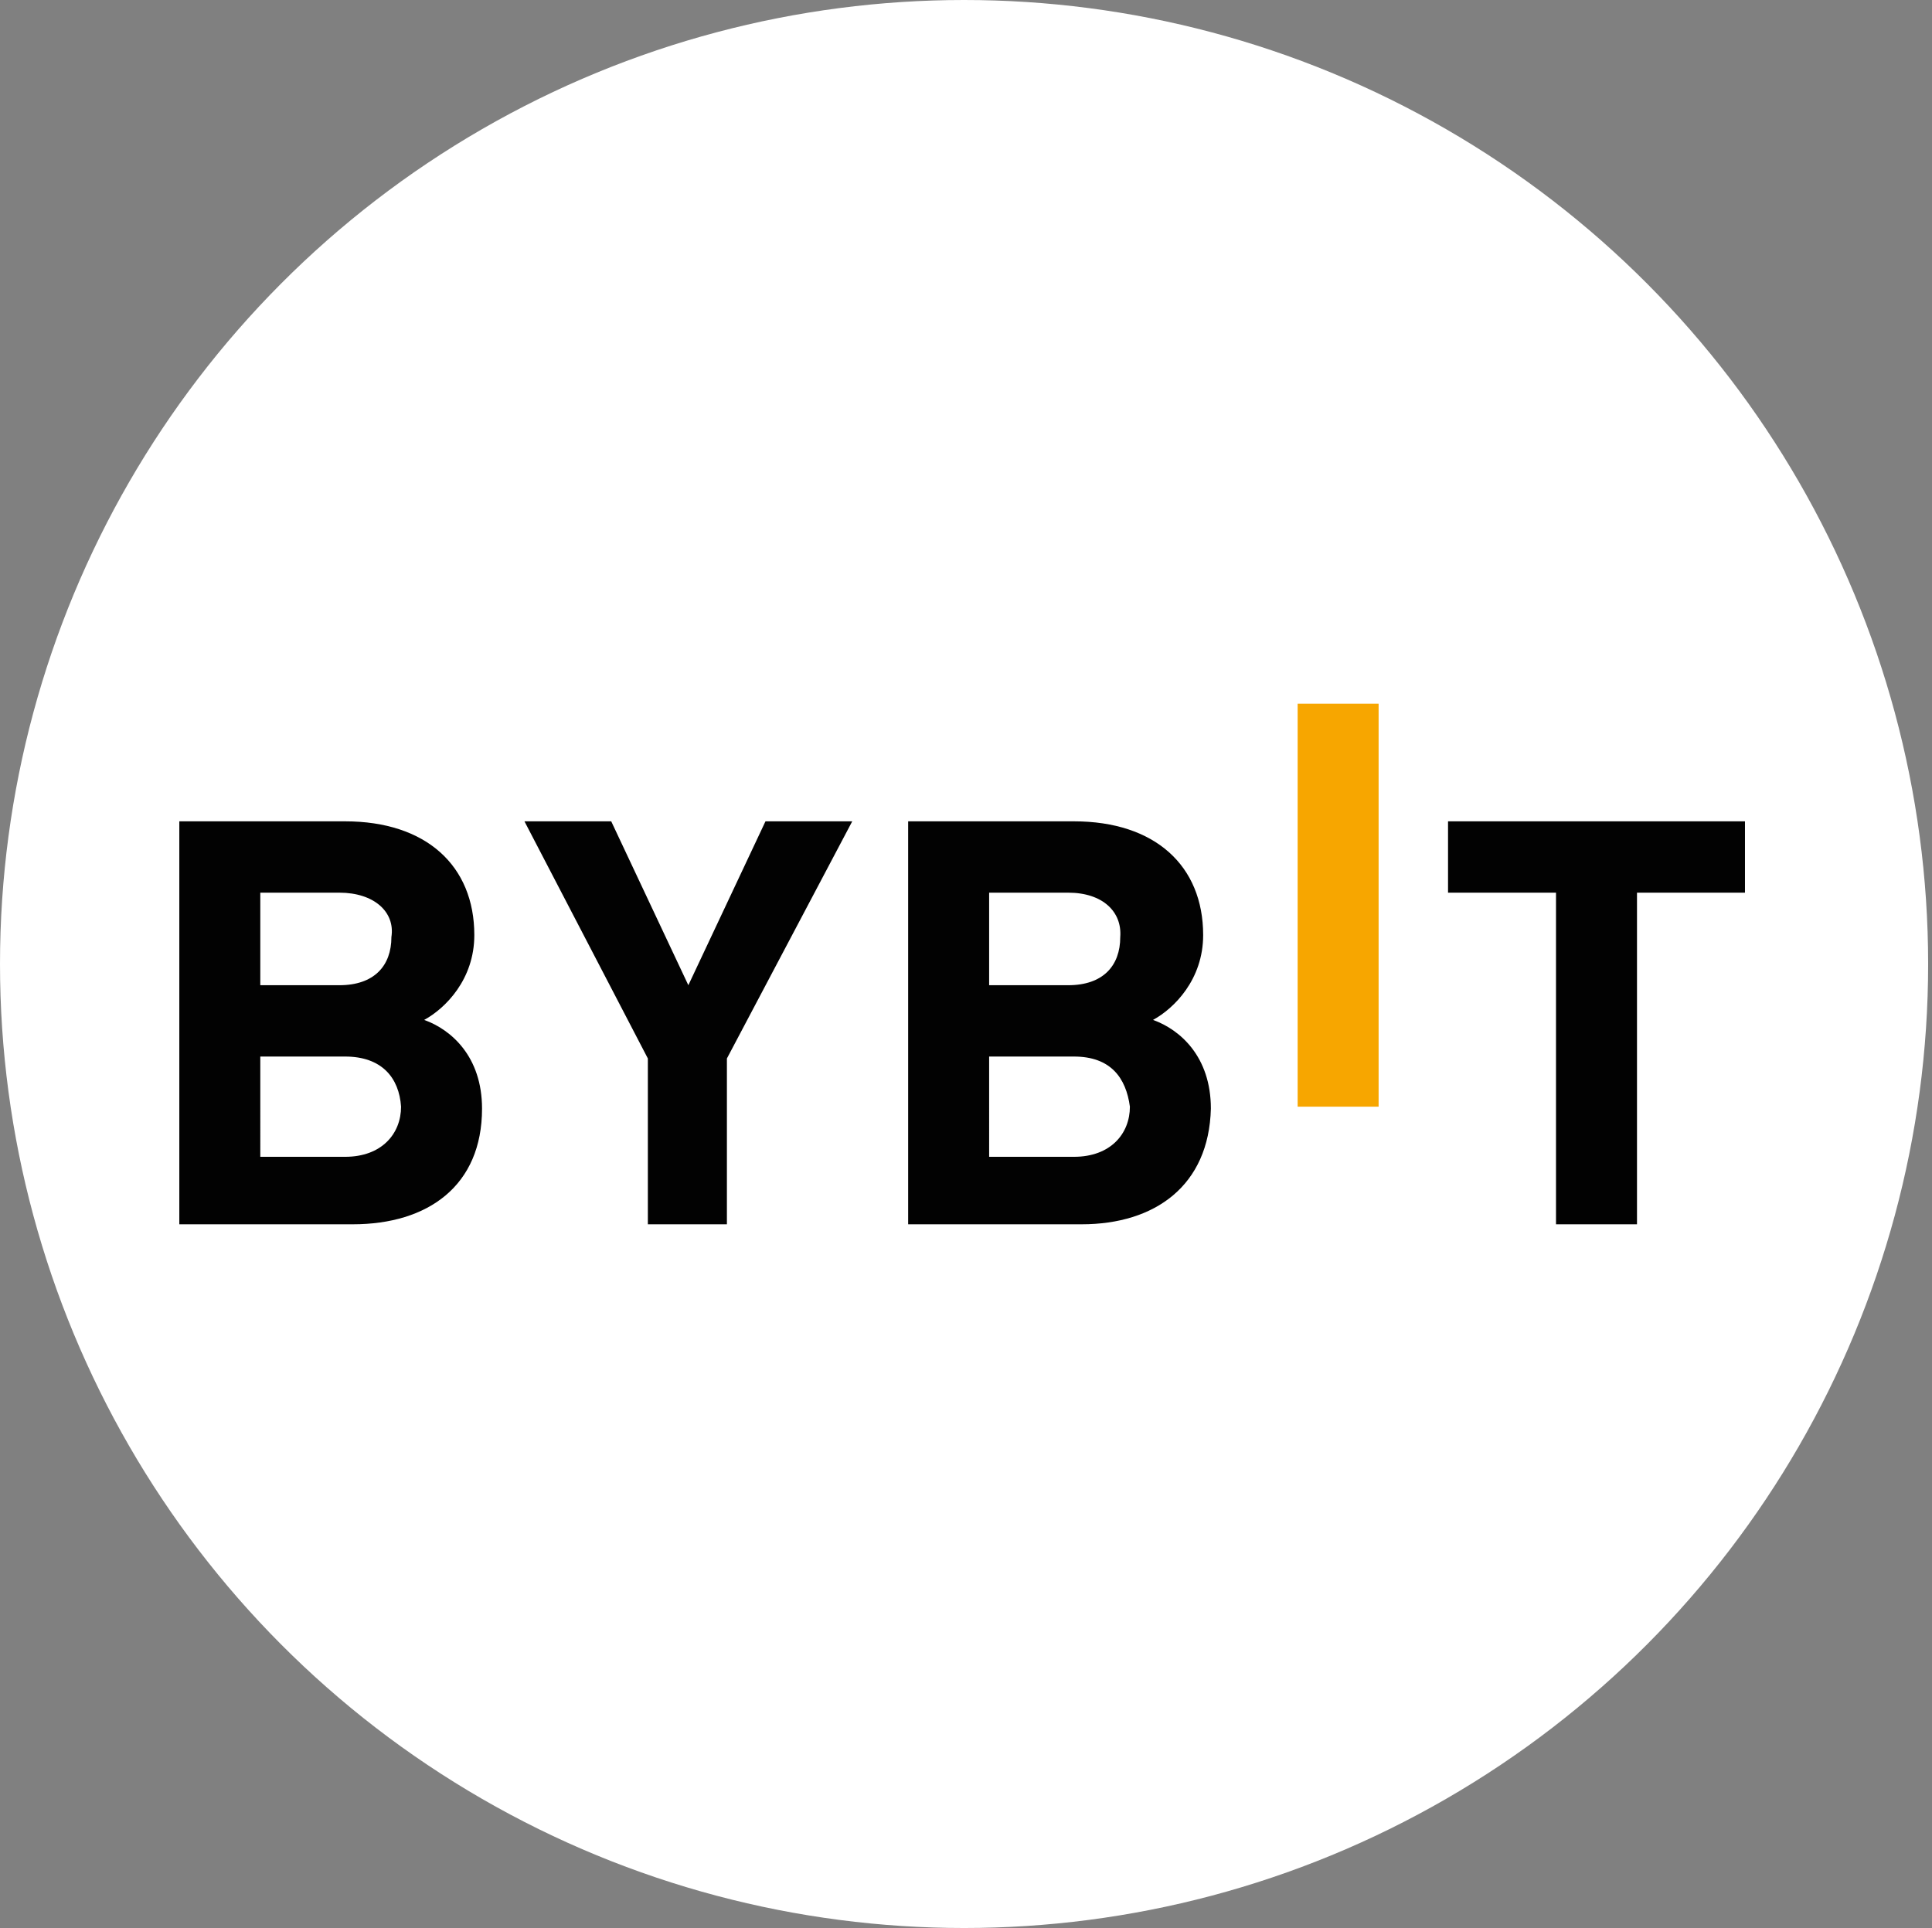
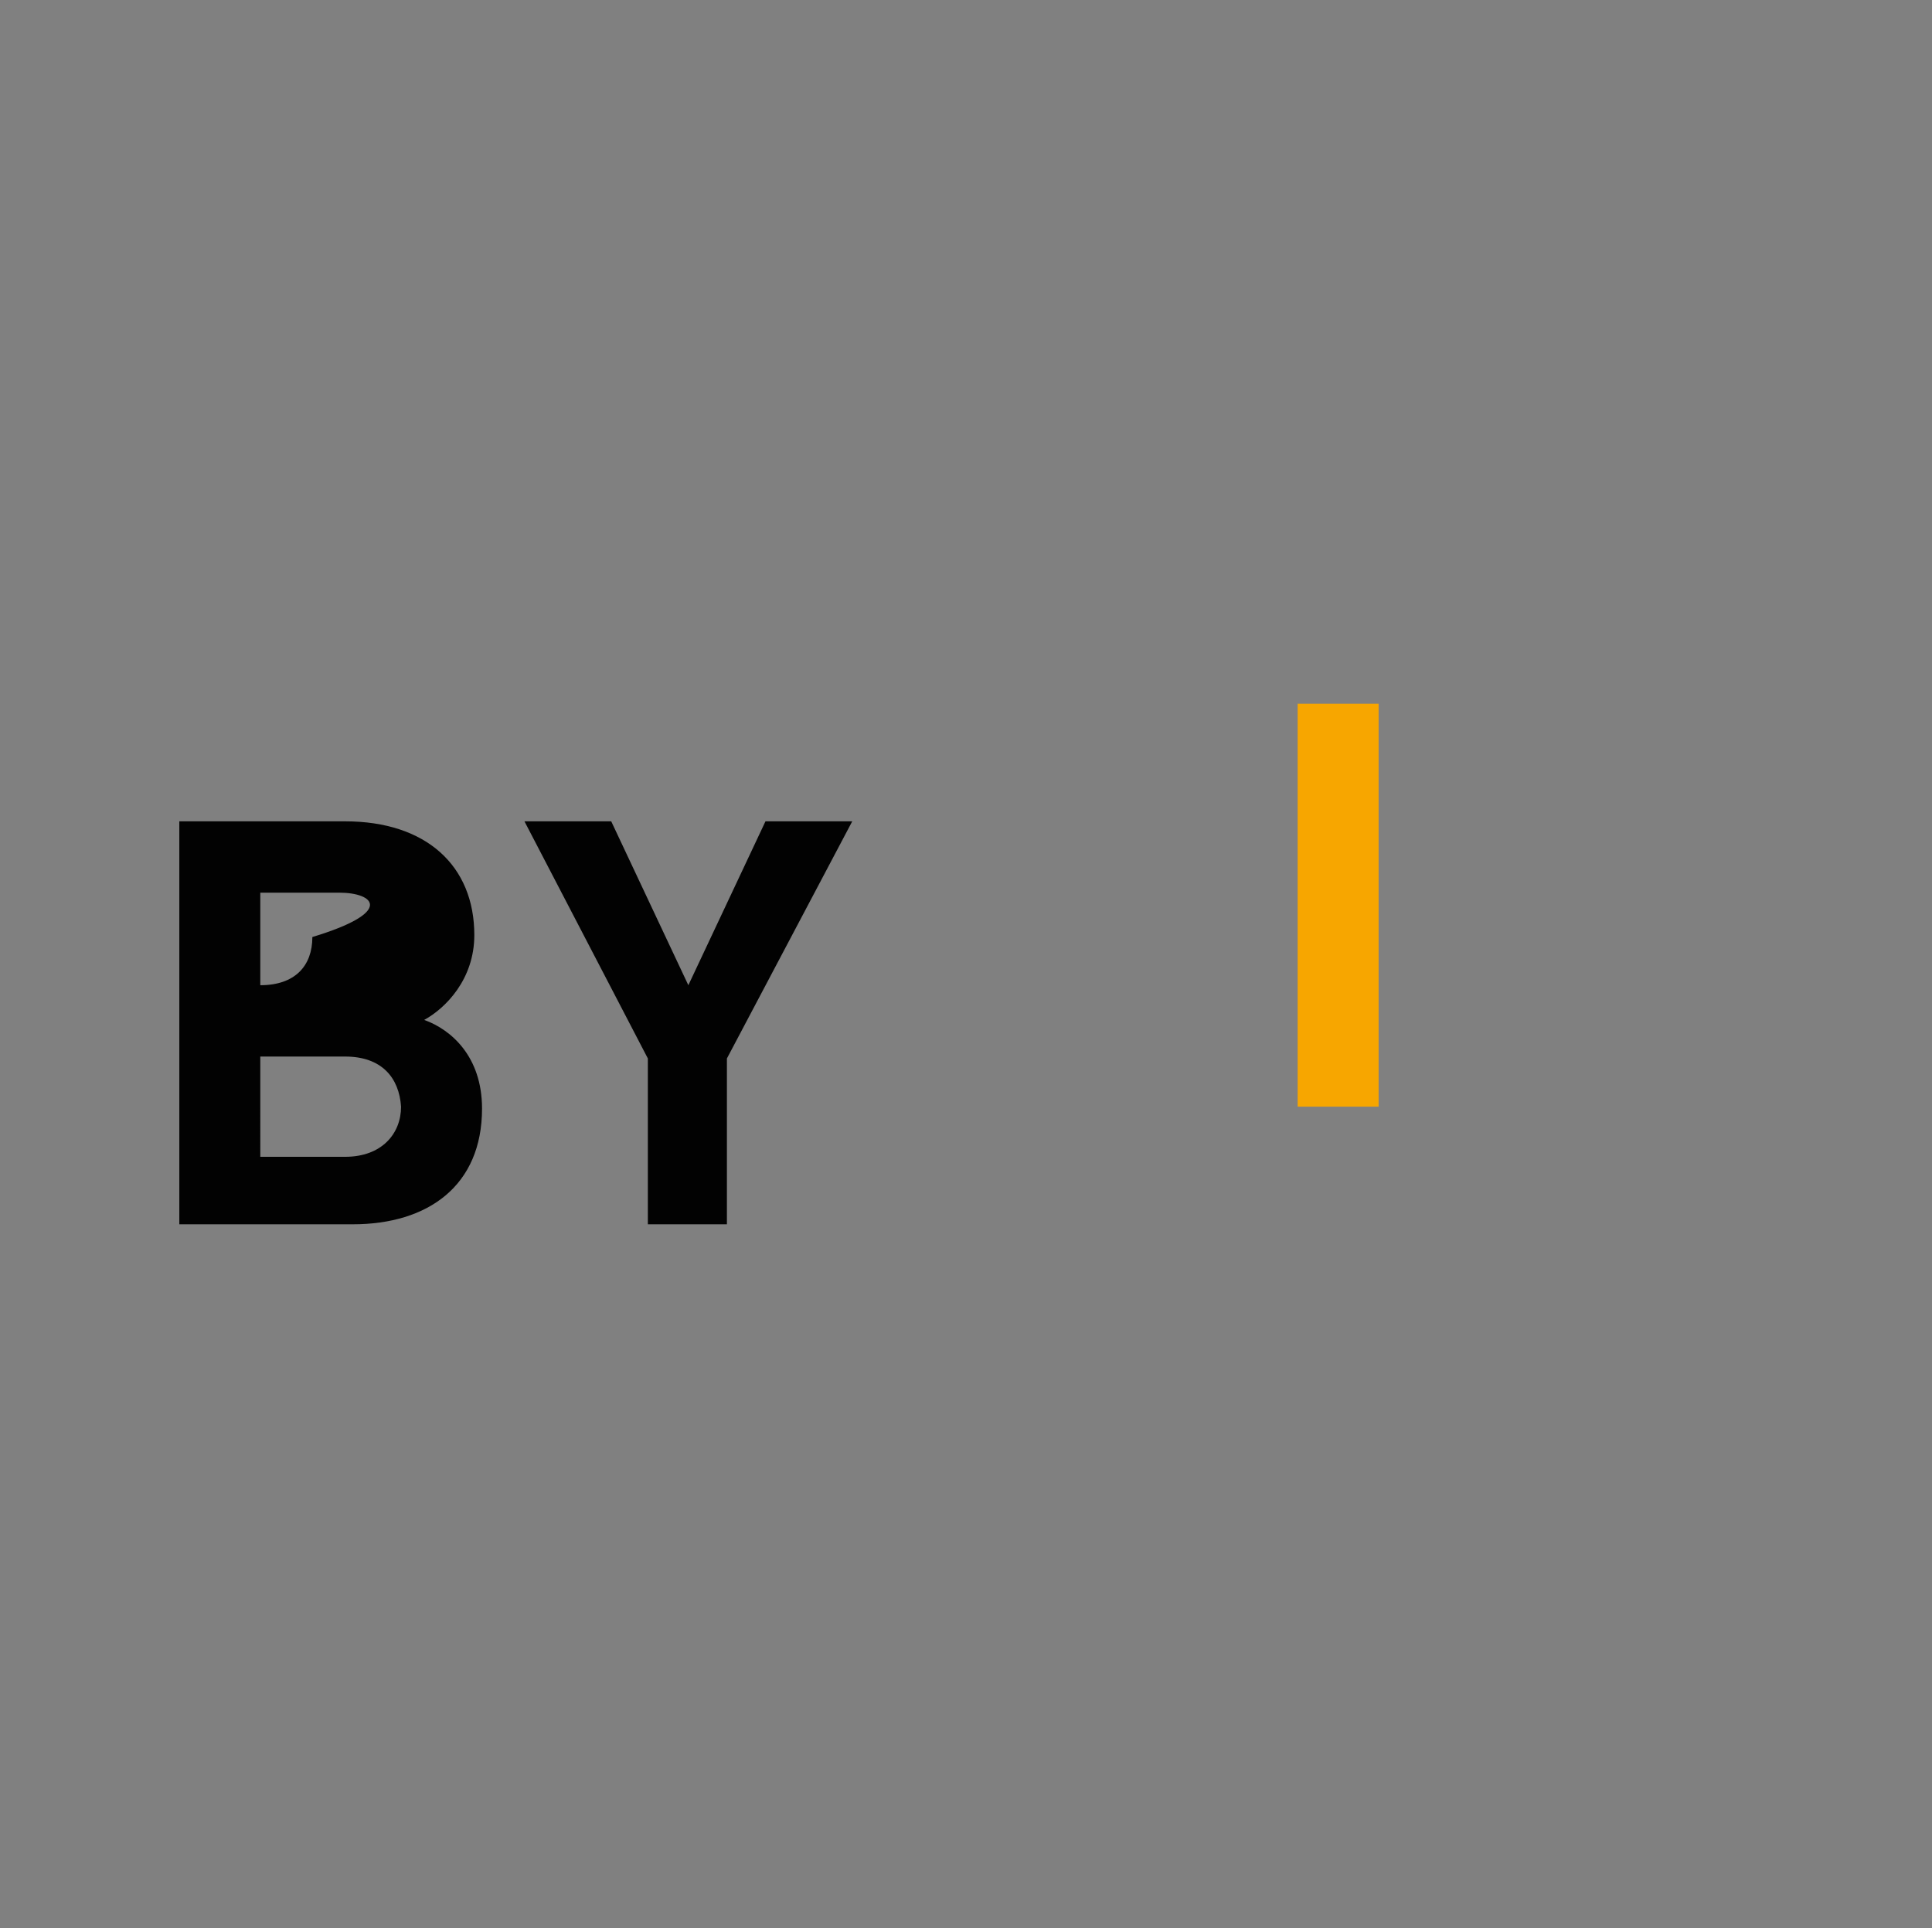
<svg xmlns="http://www.w3.org/2000/svg" version="1.1" id="Layer_1" x="0px" y="0px" viewBox="0 0 100.2 100" style="enable-background:new 0 0 100.2 100;" xml:space="preserve">
  <rect x="0" y="0" width="100.2" height="100" fill="#808080" stroke="none" />
  <style type="text/css">
	.st0{fill:#FFFFFF;}
	.st1{fill:#F7A600;}
	.st2{fill:#020202;}
</style>
-   <circle class="st0" cx="50" cy="50" r="50" />
  <g>
    <path class="st1" d="M67.3,57.4V36.5h4.2v20.9C71.6,57.4,67.3,57.4,67.3,57.4z" />
-     <path class="st2" d="M18.3,63.5h-9V42.6h8.6c4.2,0,6.7,2.3,6.7,5.9c0,2.3-1.5,3.8-2.6,4.4c1.4,0.5,3,1.9,3,4.6   C25,61.5,22.2,63.5,18.3,63.5z M17.6,46.3h-4.1v4.8h4.1c1.8,0,2.7-1,2.7-2.5C20.5,47.3,19.4,46.3,17.6,46.3z M17.9,54.8h-4.4V60   h4.4c1.9,0,2.9-1.2,2.9-2.6C20.7,55.9,19.8,54.8,17.9,54.8z" />
+     <path class="st2" d="M18.3,63.5h-9V42.6h8.6c4.2,0,6.7,2.3,6.7,5.9c0,2.3-1.5,3.8-2.6,4.4c1.4,0.5,3,1.9,3,4.6   C25,61.5,22.2,63.5,18.3,63.5z M17.6,46.3h-4.1v4.8c1.8,0,2.7-1,2.7-2.5C20.5,47.3,19.4,46.3,17.6,46.3z M17.9,54.8h-4.4V60   h4.4c1.9,0,2.9-1.2,2.9-2.6C20.7,55.9,19.8,54.8,17.9,54.8z" />
    <path class="st2" d="M37.7,54.9v8.6h-4.1v-8.6l-6.4-12.3h4.5l4,8.5l4-8.5h4.5L37.7,54.9z" />
-     <path class="st2" d="M56.1,63.5h-9V42.6h8.6c4.2,0,6.7,2.3,6.7,5.9c0,2.3-1.5,3.8-2.6,4.4c1.4,0.5,3,1.9,3,4.6   C62.7,61.5,59.9,63.5,56.1,63.5z M55.4,46.3h-4.1v4.8h4.1c1.8,0,2.7-1,2.7-2.5C58.2,47.3,57.2,46.3,55.4,46.3z M55.7,54.8h-4.4V60   h4.4c1.9,0,2.9-1.2,2.9-2.6C58.4,55.9,57.6,54.8,55.7,54.8z" />
-     <path class="st2" d="M84.9,46.3v17.2h-4.2V46.3h-5.6v-3.7h15.4v3.7H84.9z" />
  </g>
</svg>